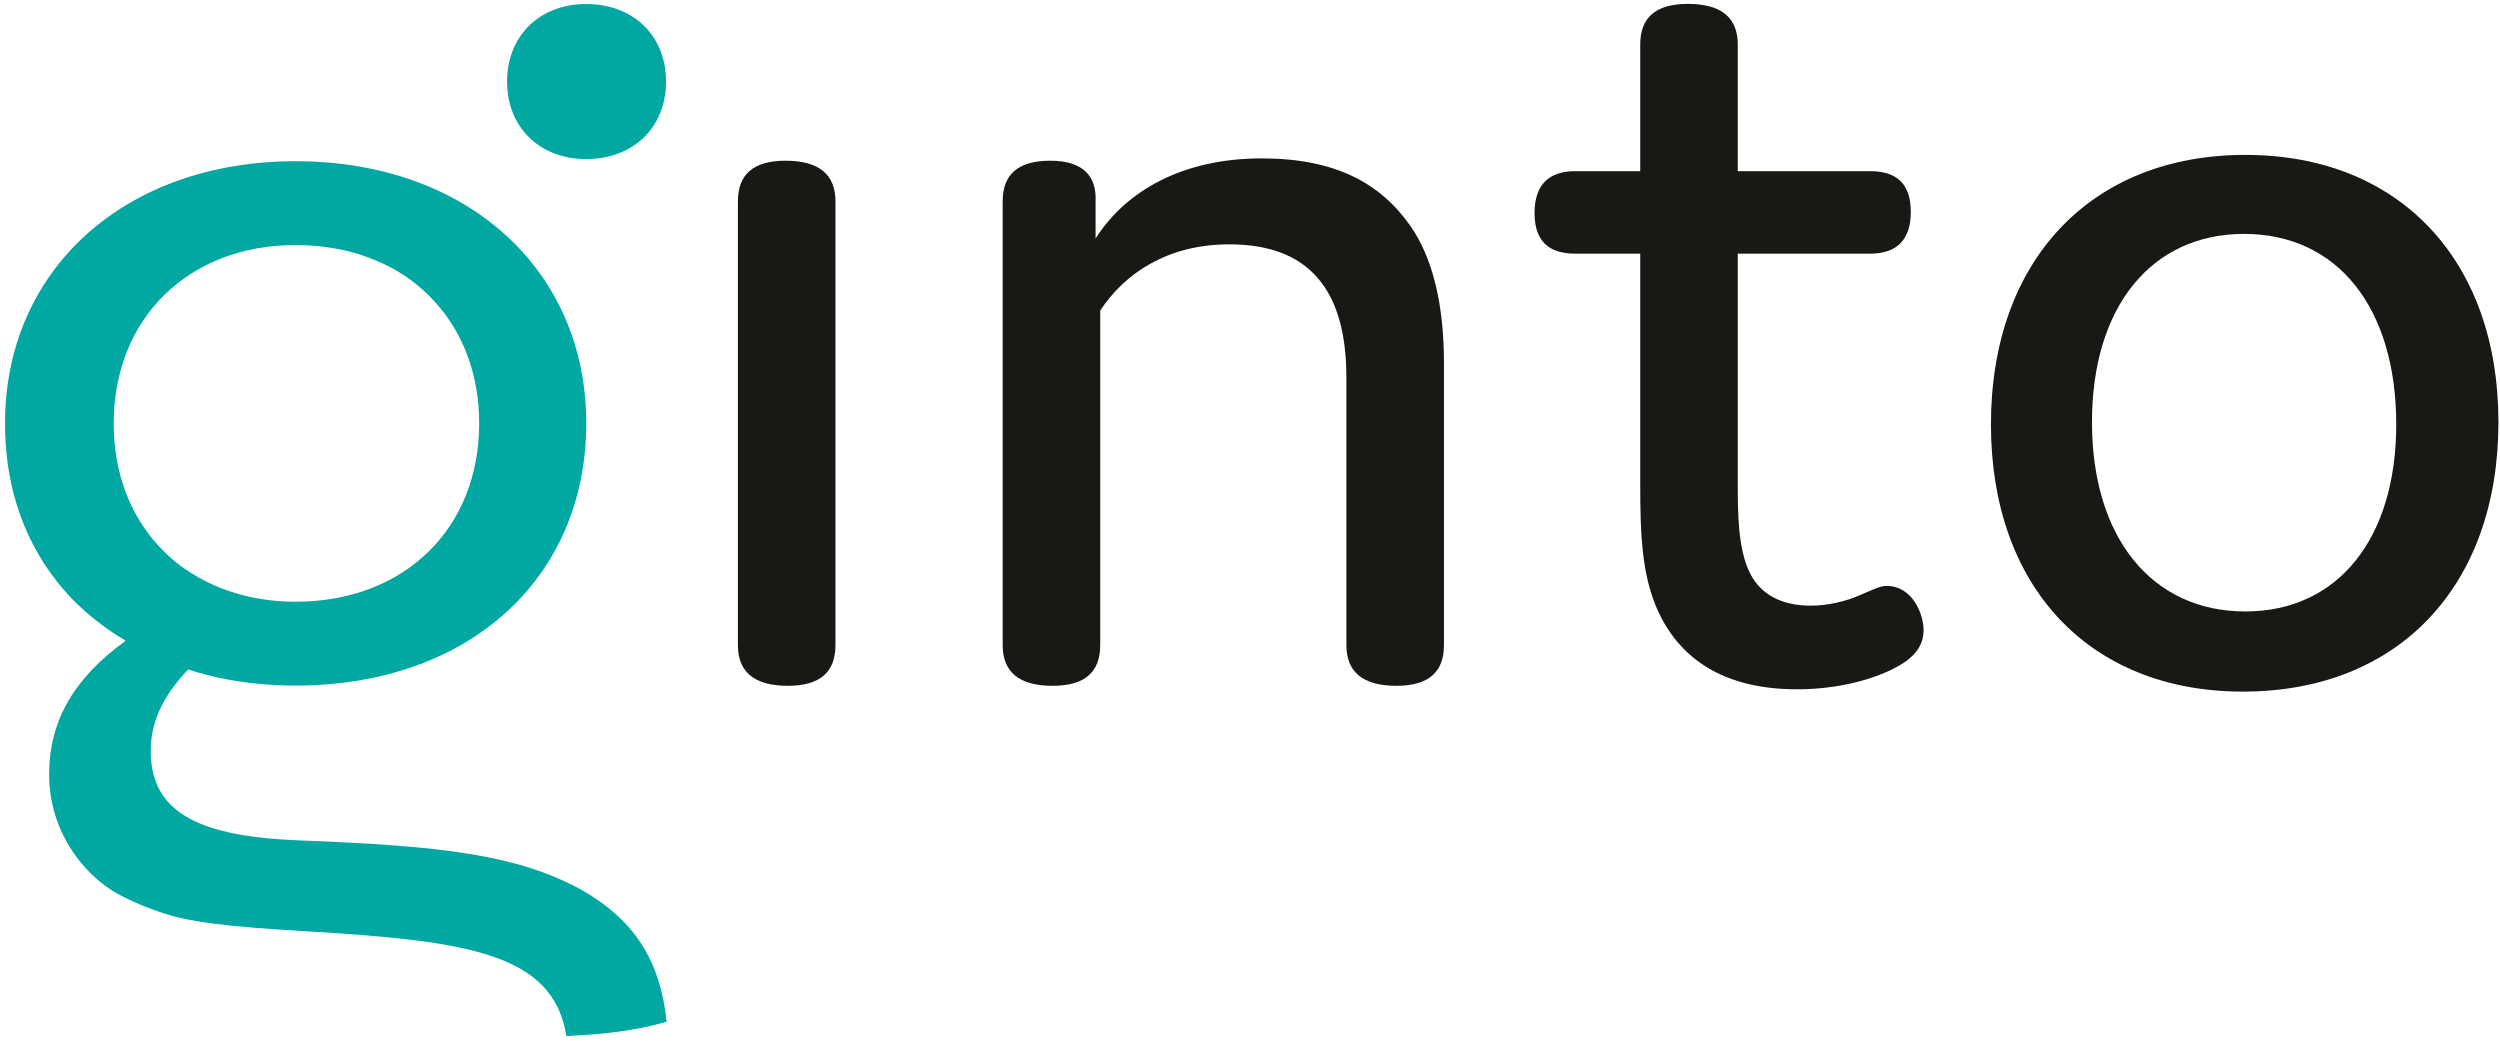
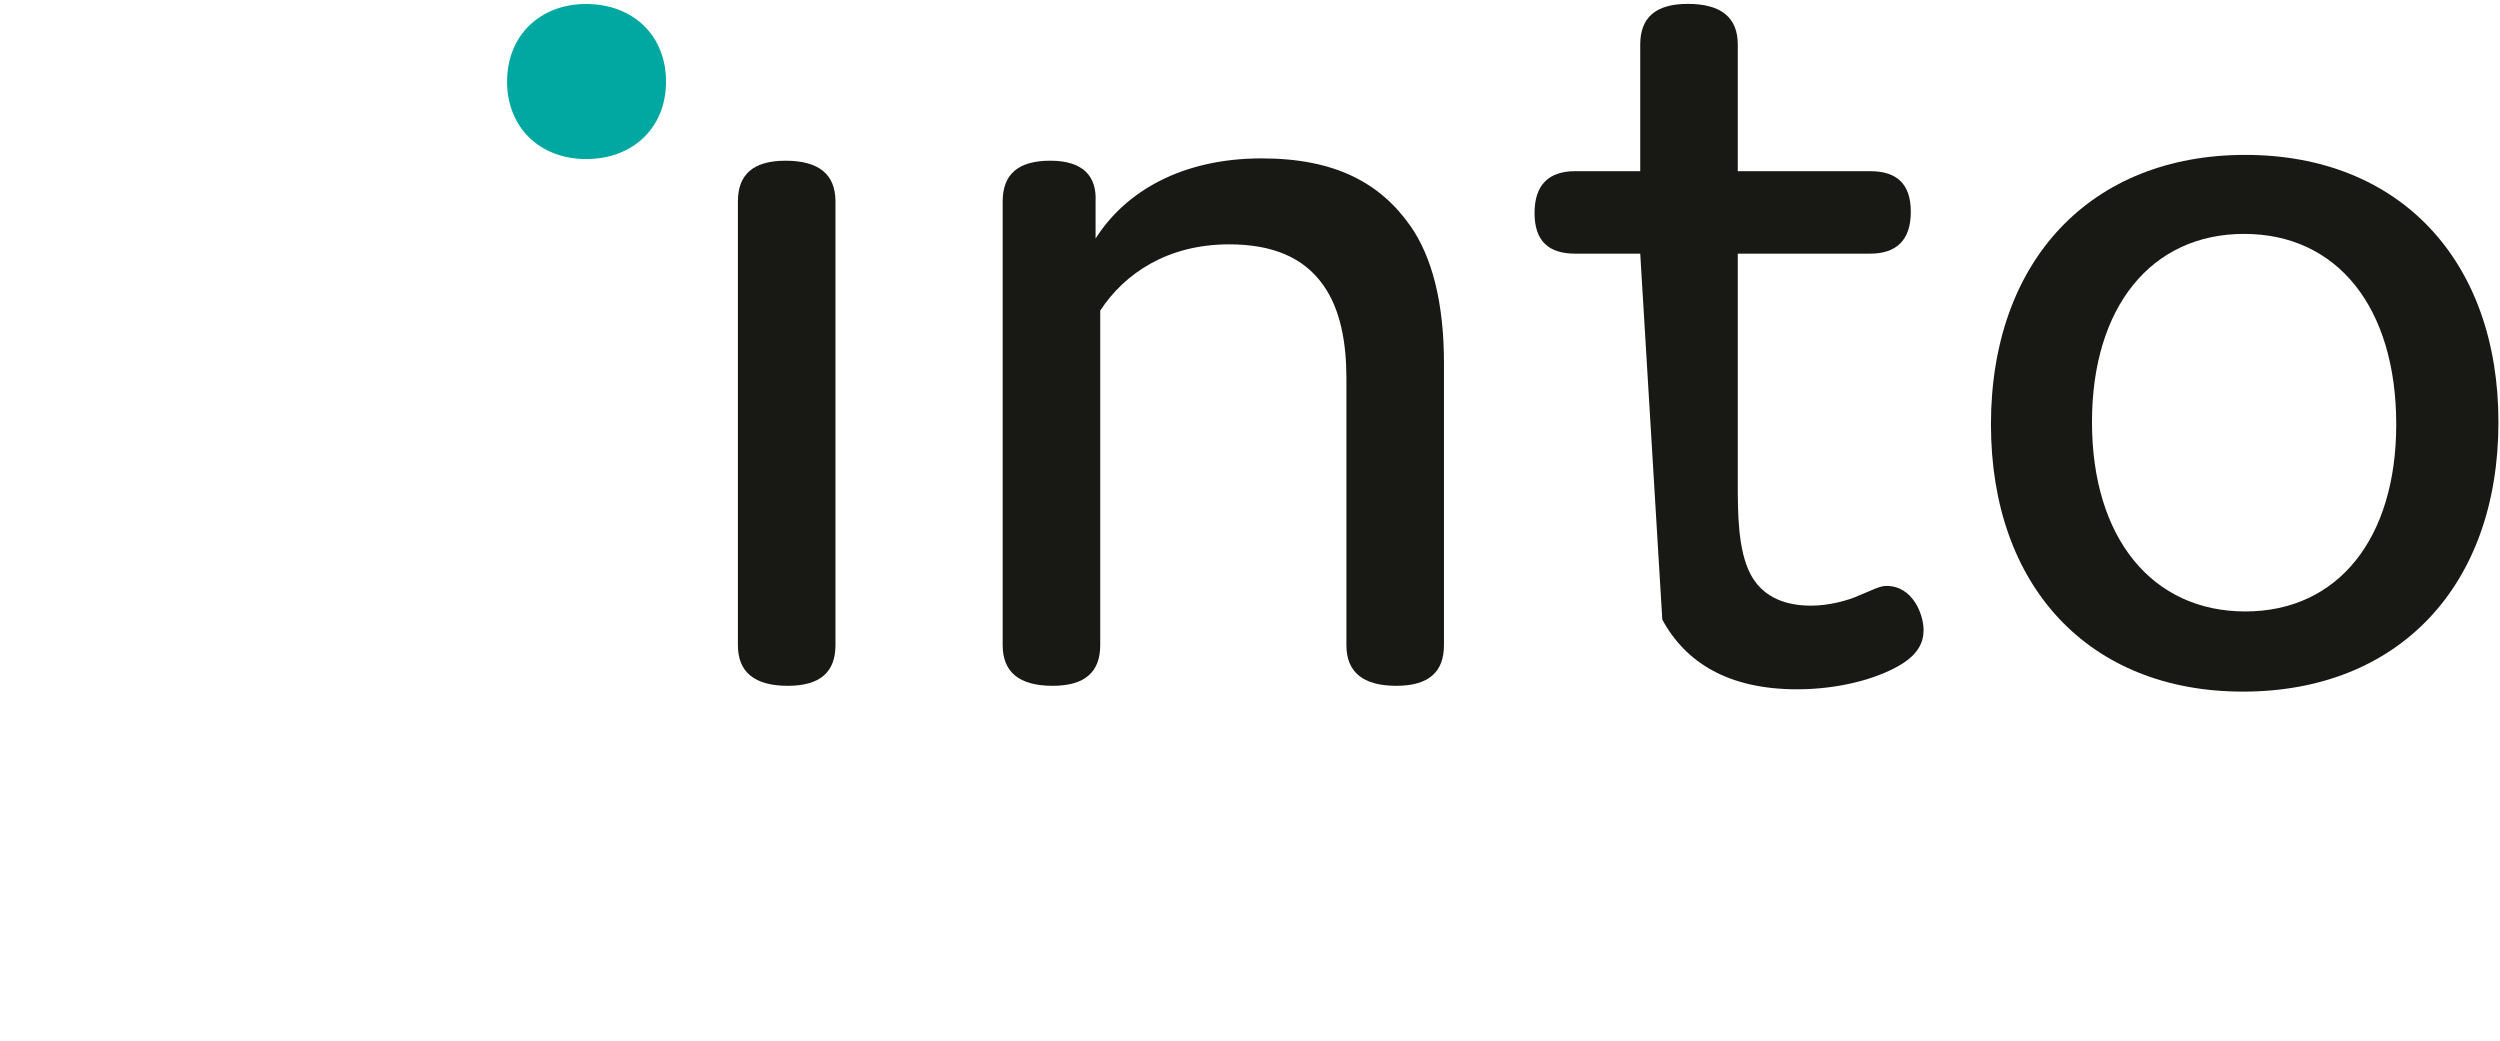
<svg xmlns="http://www.w3.org/2000/svg" width="100%" height="100%" viewBox="0 0 233 97" version="1.1" xml:space="preserve" style="fill-rule:evenodd;clip-rule:evenodd;stroke-linejoin:round;stroke-miterlimit:2;">
  <g transform="matrix(1,0,0,1,-152,-1017)">
    <g transform="matrix(1,0,0,1.752,0,913)">
      <g id="Logo" transform="matrix(1,0,0,0.571,-40,-154.636)">
        <path d="M269.865,434.879C269.865,437.369 268.457,438.668 265.428,438.668C262.288,438.668 260.773,437.369 260.773,434.879L260.773,393.536C260.773,391.046 262.181,389.748 265.211,389.748C268.35,389.748 269.865,391.046 269.865,393.536L269.865,434.879Z" style="fill:rgb(24,24,21);fill-rule:nonzero;" />
        <path d="M294.108,393.536L294.108,396.999C296.922,392.561 302.225,389.531 309.585,389.531C316.403,389.531 320.624,391.804 323.438,395.808C325.494,398.731 326.577,403.059 326.577,408.579L326.577,434.879C326.577,437.369 325.17,438.668 322.139,438.668C319.001,438.668 317.485,437.369 317.485,434.879L317.485,409.986C317.485,406.74 316.945,403.601 315.321,401.328C313.481,398.731 310.558,397.54 306.554,397.54C300.818,397.54 296.814,400.245 294.541,403.709L294.541,434.879C294.541,437.369 293.133,438.668 290.103,438.668C286.964,438.668 285.449,437.369 285.449,434.879L285.449,393.536C285.449,391.046 286.857,389.747 289.887,389.747C293.025,389.747 294.216,391.263 294.108,393.536" style="fill:rgb(24,24,21);fill-rule:nonzero;" />
-         <path d="M371.278,433.473C371.278,434.663 370.736,435.745 369.113,436.72C366.731,438.126 363.16,438.993 359.481,438.993C353.095,438.993 349.091,436.503 346.926,432.498C344.977,428.927 344.87,424.598 344.87,419.727L344.87,398.407L338.808,398.407C336.319,398.407 335.02,397.216 335.02,394.619C335.02,392.021 336.319,390.723 338.808,390.723L344.87,390.723L344.87,378.925C344.87,376.436 346.276,375.137 349.306,375.137C352.445,375.137 353.961,376.436 353.961,378.925L353.961,390.723L366.299,390.723C368.788,390.723 370.087,391.912 370.087,394.51C370.087,397.108 368.788,398.407 366.299,398.407L353.961,398.407L353.961,419.727C353.961,422.542 353.961,426.004 355.152,428.278C356.126,430.118 357.965,431.2 360.78,431.2C362.402,431.2 364.134,430.767 365.325,430.226C366.408,429.793 367.165,429.36 367.814,429.36C370.302,429.36 371.278,432.066 371.278,433.473" style="fill:rgb(24,24,21);fill-rule:nonzero;" />
+         <path d="M371.278,433.473C371.278,434.663 370.736,435.745 369.113,436.72C366.731,438.126 363.16,438.993 359.481,438.993C353.095,438.993 349.091,436.503 346.926,432.498L344.87,398.407L338.808,398.407C336.319,398.407 335.02,397.216 335.02,394.619C335.02,392.021 336.319,390.723 338.808,390.723L344.87,390.723L344.87,378.925C344.87,376.436 346.276,375.137 349.306,375.137C352.445,375.137 353.961,376.436 353.961,378.925L353.961,390.723L366.299,390.723C368.788,390.723 370.087,391.912 370.087,394.51C370.087,397.108 368.788,398.407 366.299,398.407L353.961,398.407L353.961,419.727C353.961,422.542 353.961,426.004 355.152,428.278C356.126,430.118 357.965,431.2 360.78,431.2C362.402,431.2 364.134,430.767 365.325,430.226C366.408,429.793 367.165,429.36 367.814,429.36C370.302,429.36 371.278,432.066 371.278,433.473" style="fill:rgb(24,24,21);fill-rule:nonzero;" />
        <path d="M401.26,431.741C409.918,431.741 415.329,424.922 415.329,414.316C415.329,403.385 409.809,396.566 401.151,396.566C392.493,396.566 386.973,403.385 386.973,414.099C386.973,424.922 392.601,431.741 401.26,431.741M401.26,389.206C415.654,389.206 424.854,399.055 424.854,414.099C424.854,429.359 415.546,439.209 401.042,439.209C386.649,439.209 377.557,429.359 377.557,414.316C377.557,399.055 386.865,389.206 401.26,389.206" style="fill:rgb(24,24,21);fill-rule:nonzero;" />
        <g>
          <path d="M246.625,375.149C242.294,375.149 239.259,378.114 239.259,382.376C239.259,386.637 242.294,389.592 246.625,389.592C251.038,389.592 254.074,386.637 254.074,382.376C254.074,378.114 251.038,375.149 246.625,375.149" style="fill:rgb(0,168,161);fill-rule:nonzero;" />
-           <path d="M204.628,422.624C203.318,420.214 202.598,417.374 202.598,414.214C202.598,404.414 209.578,397.604 219.548,397.604C221.678,397.604 223.688,397.914 225.508,398.474C226.108,398.674 226.688,398.894 227.268,399.144C228.518,399.674 229.648,400.354 230.678,401.164C231.138,401.524 231.578,401.914 232.008,402.344C232.188,402.524 232.368,402.714 232.538,402.904C235.158,405.774 236.658,409.674 236.658,414.214C236.658,424.023 229.688,430.834 219.548,430.834C217.288,430.834 215.168,430.474 213.268,429.813C212.998,429.724 212.728,429.624 212.468,429.523L212.458,429.514C212.118,429.374 211.768,429.214 211.428,429.054C211.098,428.894 210.778,428.724 210.448,428.544C209.308,427.884 208.258,427.124 207.338,426.204C207.158,426.023 206.968,425.834 206.788,425.644C206.618,425.454 206.458,425.284 206.298,425.094C205.678,424.324 205.108,423.514 204.638,422.634C204.638,422.624 204.628,422.624 204.628,422.624M246.258,457.714C240.278,454.394 233.118,453.574 219.998,453.074C211.028,452.733 206.048,450.733 206.048,444.764C206.048,441.943 207.208,439.624 209.528,437.144C210.258,437.384 210.958,437.563 211.178,437.624C213.778,438.313 216.658,438.644 219.548,438.644C235.668,438.644 246.638,428.674 246.638,414.214C246.638,399.894 235.518,389.794 219.548,389.794C203.598,389.794 192.468,399.924 192.468,414.214C192.468,418.814 193.548,422.924 195.578,426.404C196.348,427.733 197.248,428.964 198.288,430.103C198.528,430.384 198.798,430.664 199.078,430.934C199.368,431.204 199.658,431.474 199.948,431.744C200.648,432.353 201.368,432.914 202.138,433.464C202.268,433.554 202.498,433.714 202.798,433.904C202.888,433.964 202.978,434.004 203.068,434.063C203.128,434.103 203.198,434.154 203.258,434.184C203.408,434.273 203.558,434.364 203.708,434.474C198.888,437.954 196.578,441.934 196.578,446.914C196.578,450.063 197.708,453.094 199.878,455.534C200.108,455.784 201.228,457.054 202.798,457.954C204.248,458.764 206.208,459.594 208.208,460.144C209.758,460.554 211.498,460.773 211.988,460.834C214.158,461.114 217.068,461.334 220.678,461.544C235.798,462.443 243.558,463.654 244.788,471.294C248.328,471.134 251.108,470.804 253.878,470.034C253.958,470.014 254.048,469.994 254.128,469.964C253.558,464.414 251.238,460.563 246.258,457.714" style="fill:rgb(0,168,161);fill-rule:nonzero;" />
        </g>
      </g>
    </g>
  </g>
</svg>